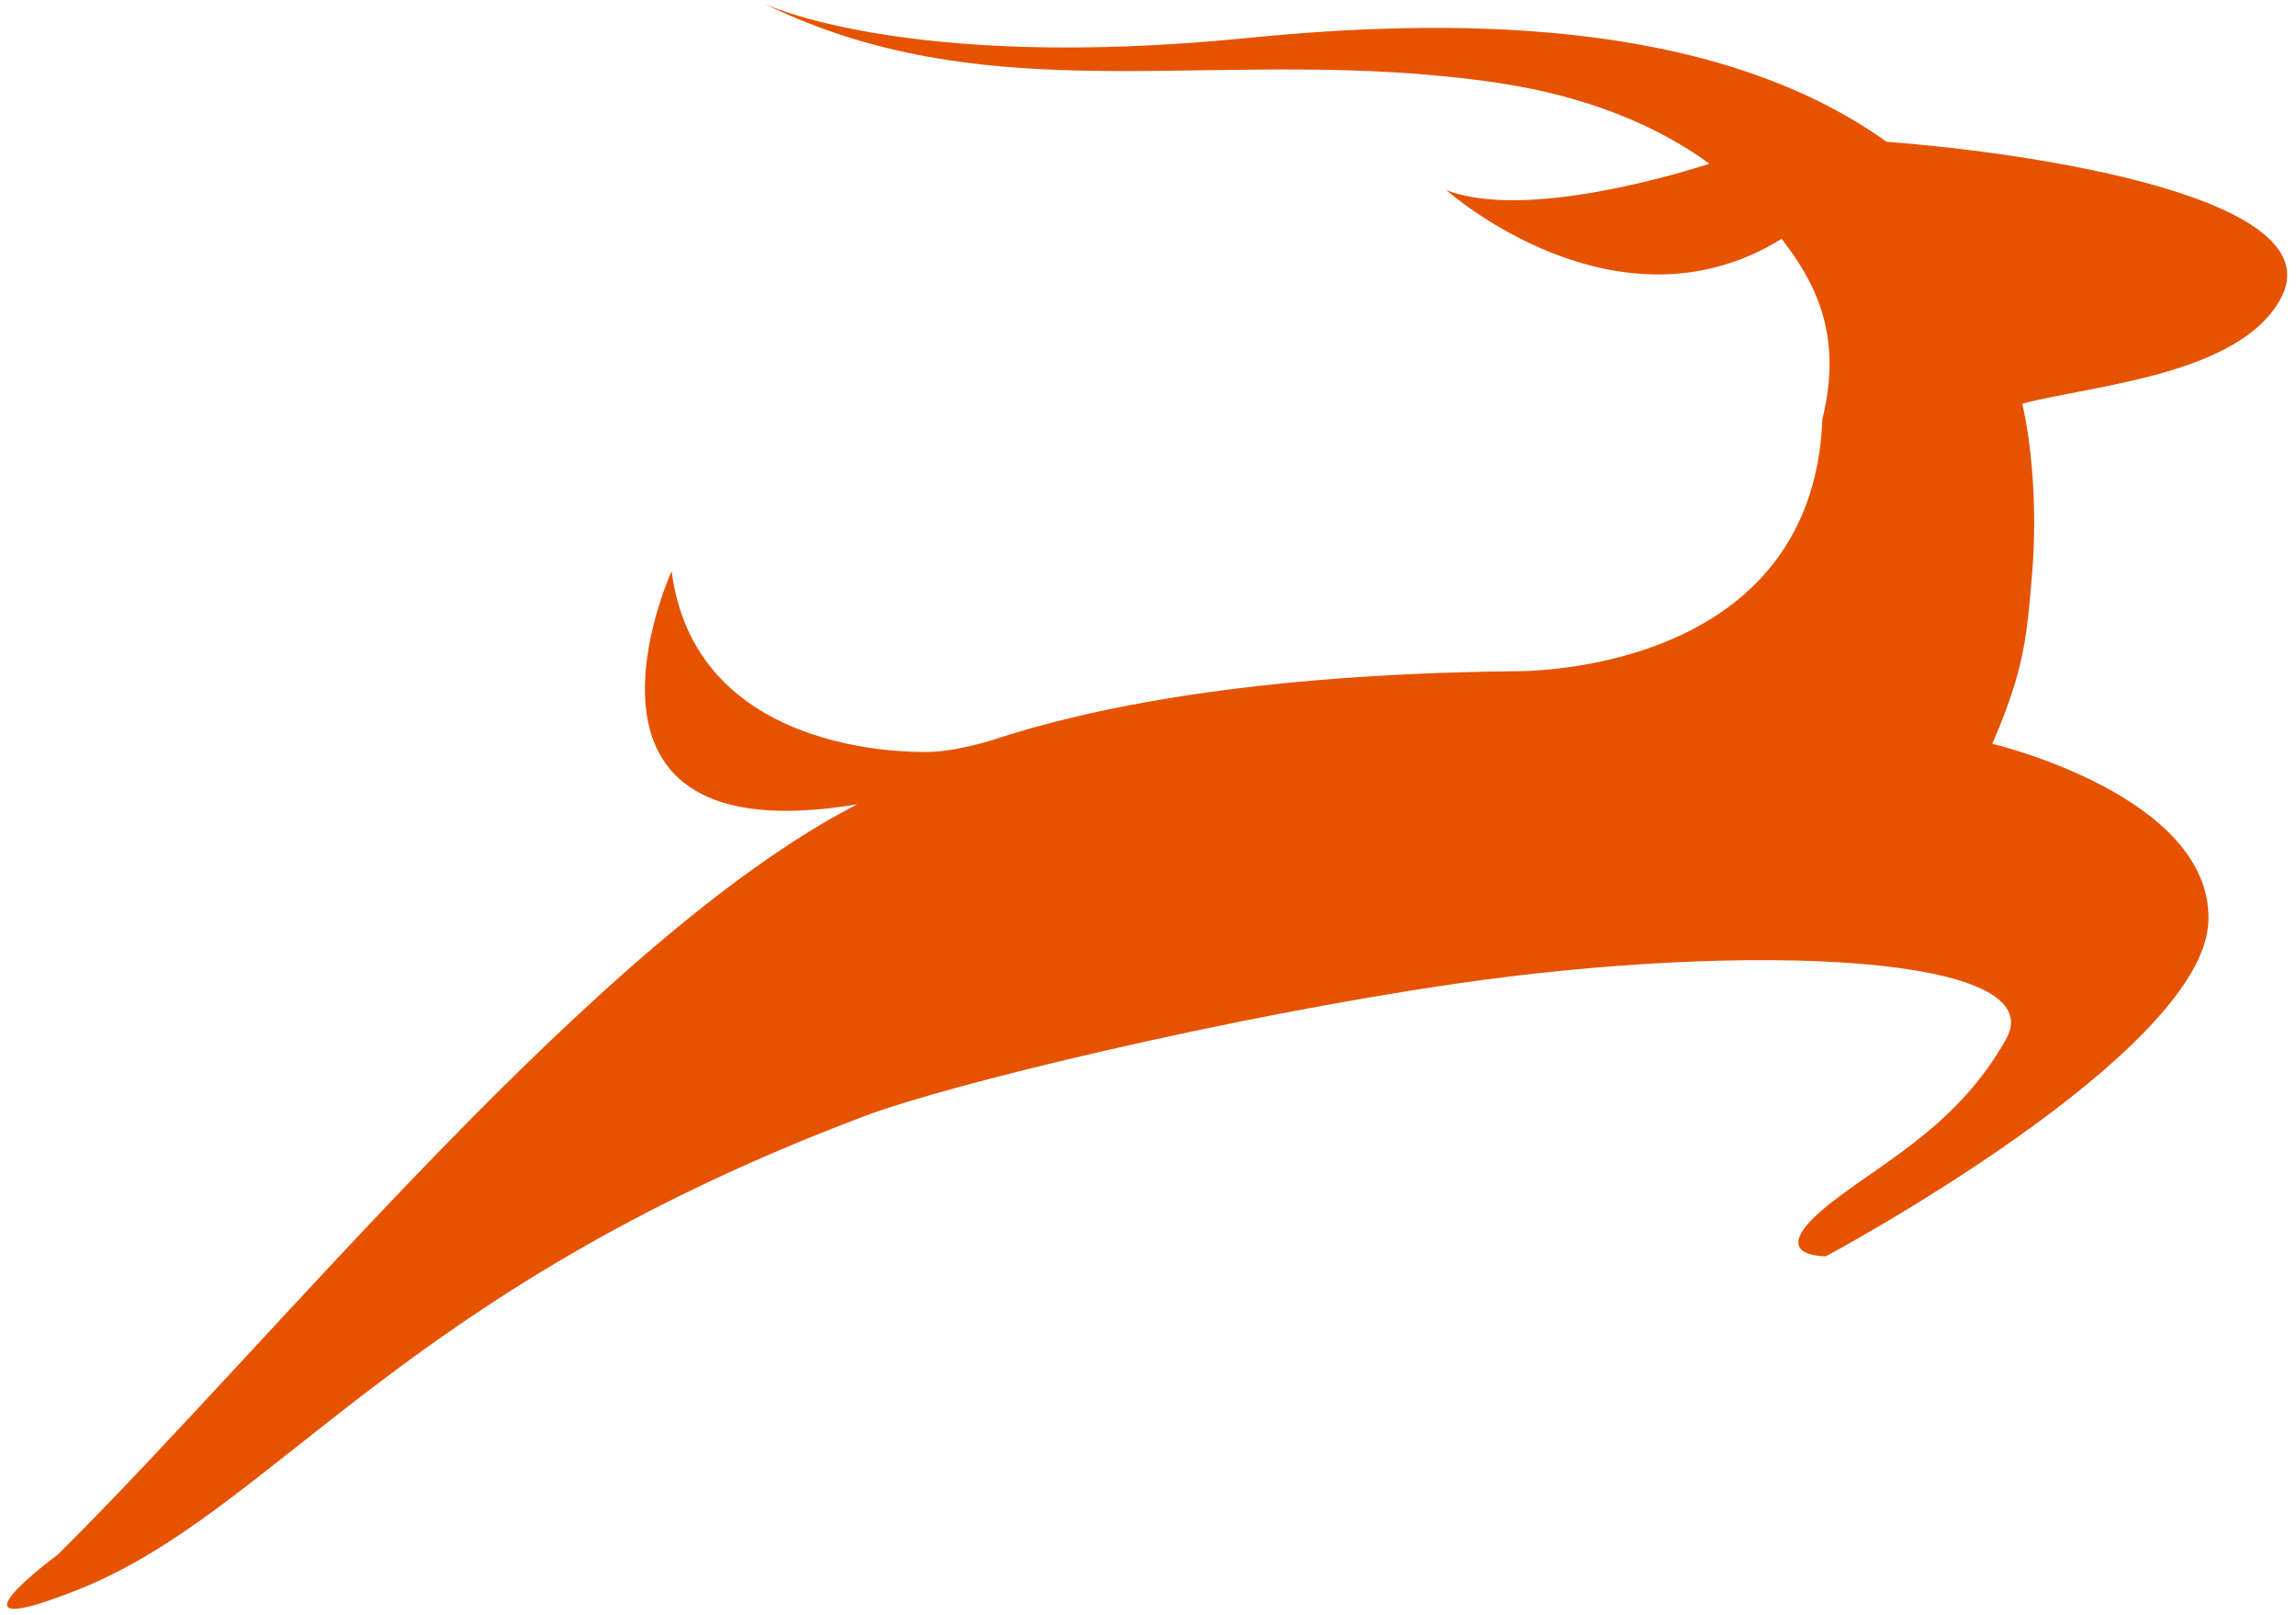
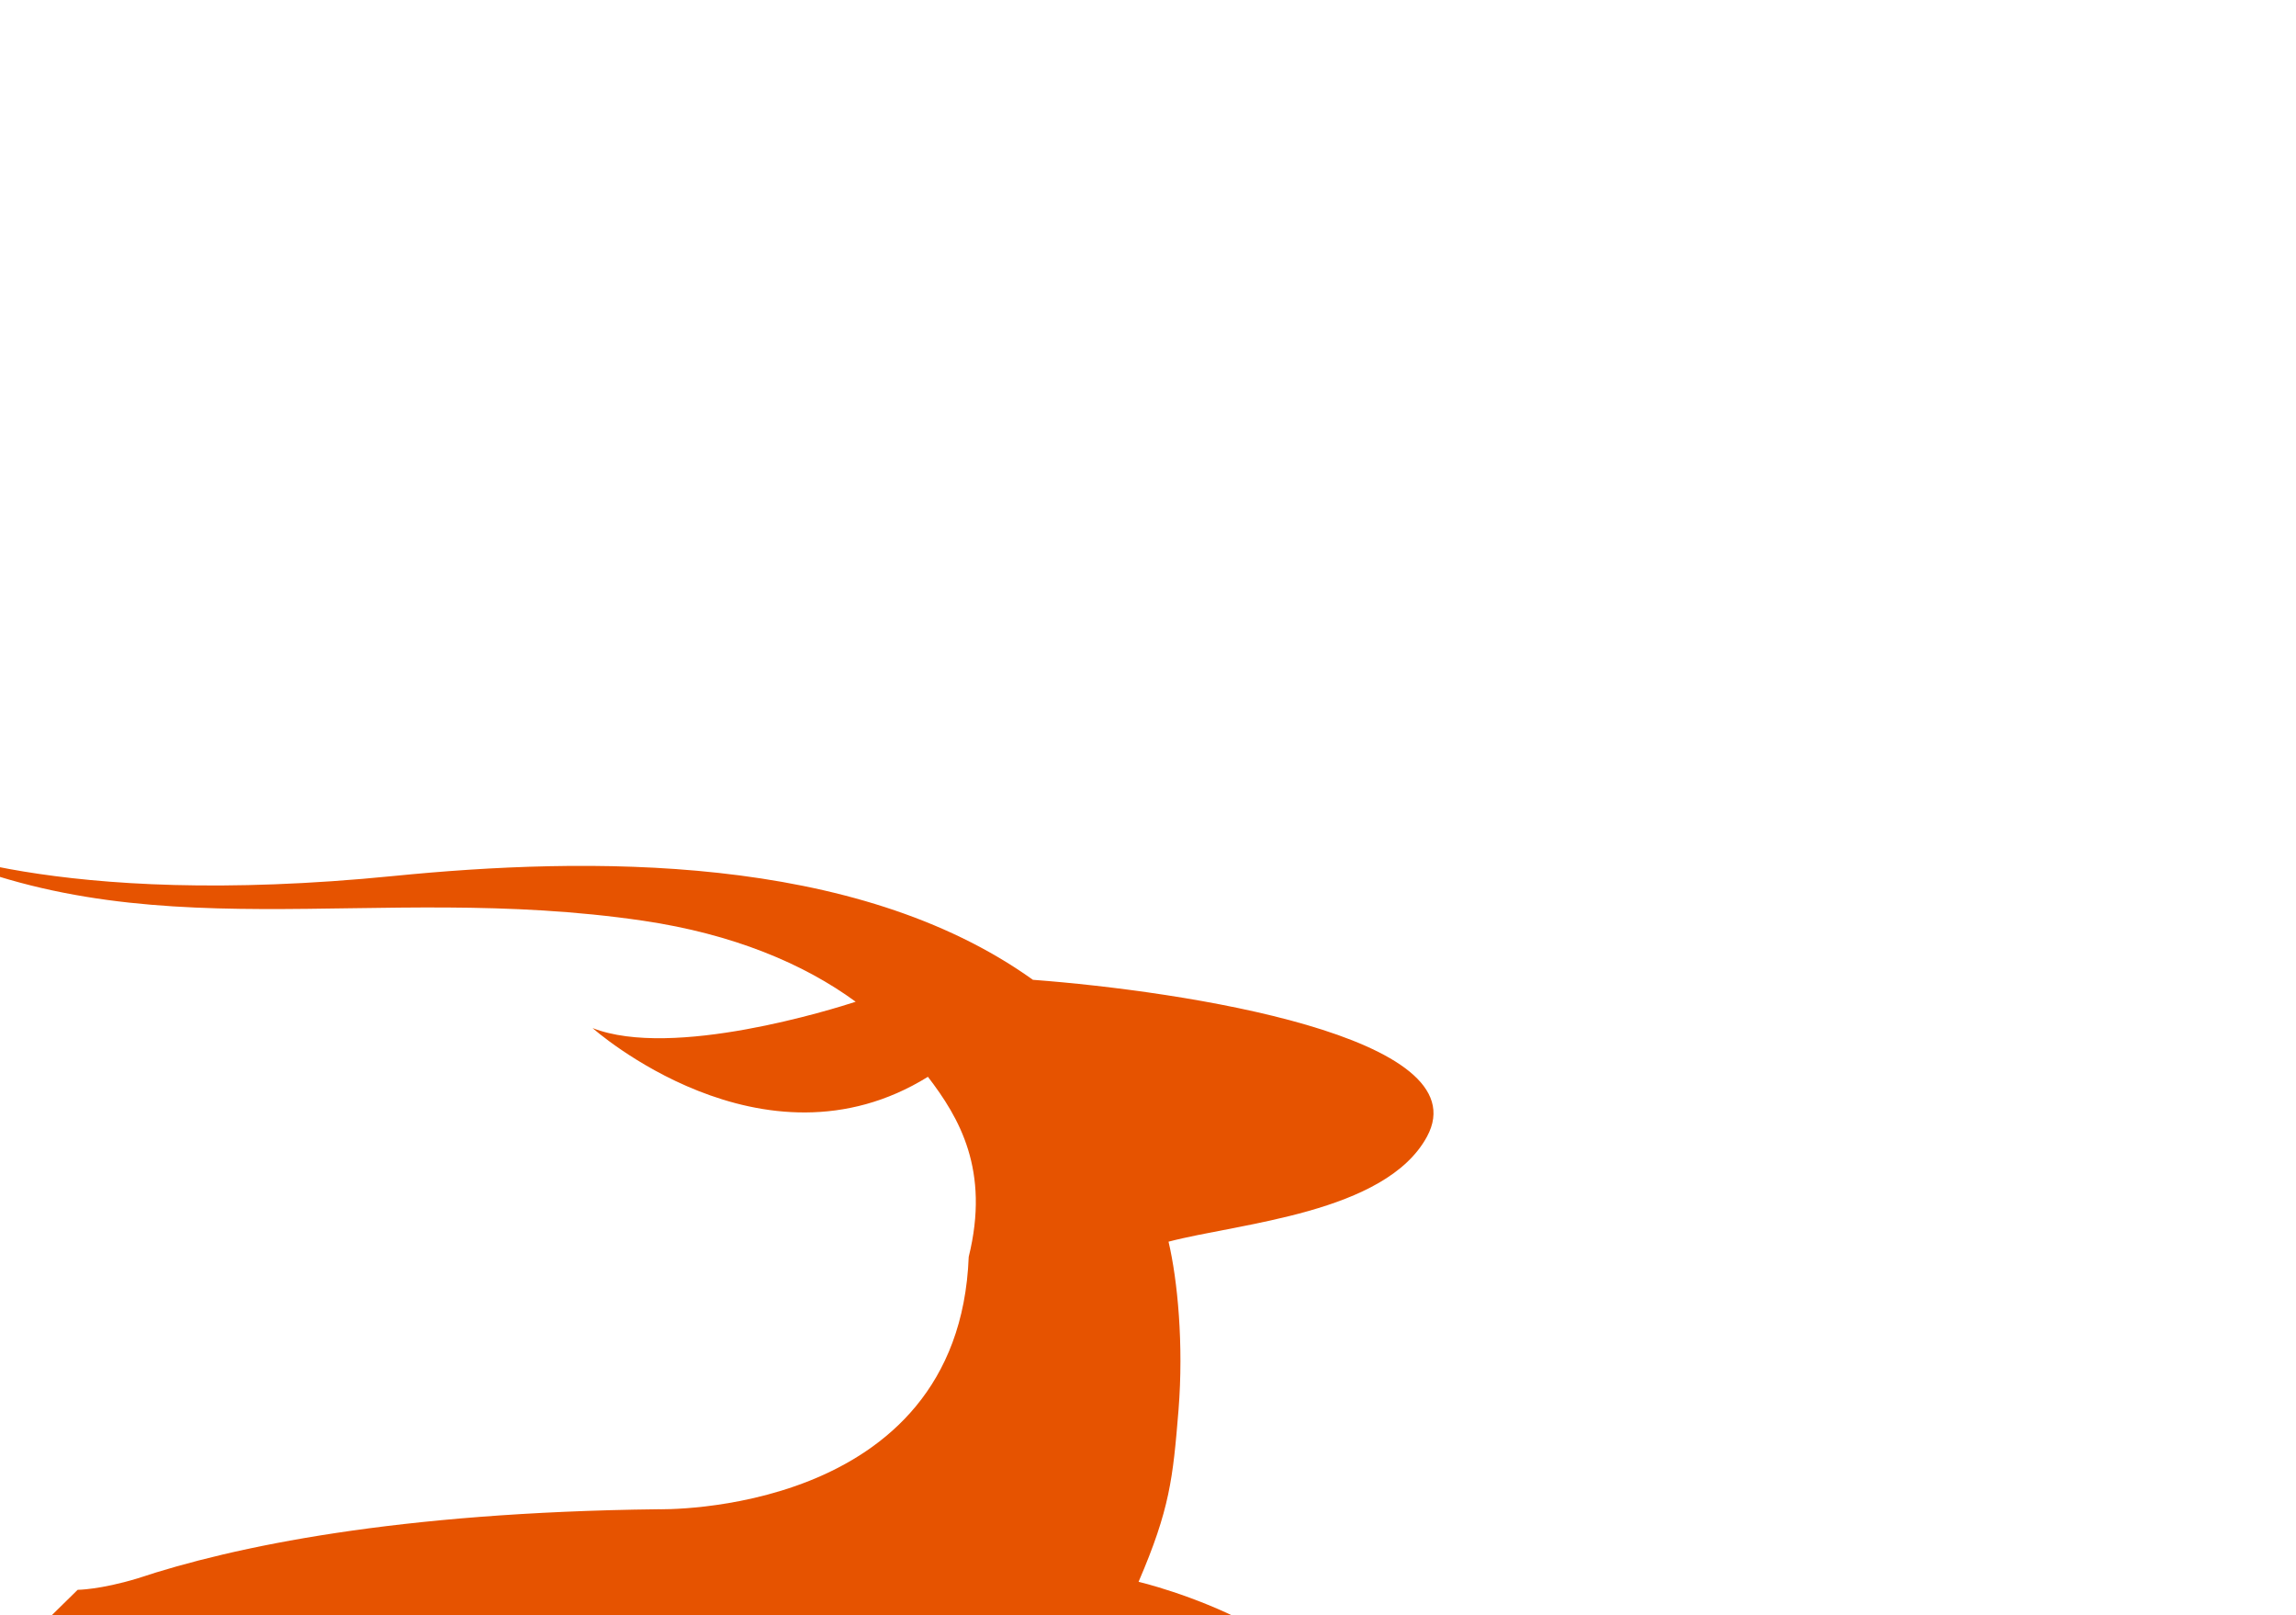
<svg xmlns="http://www.w3.org/2000/svg" width="246" height="173" fill="none">
-   <path fill="#E65300" d="M8.32 170.29c-15.68 6.22-2.12-3.78-2.12-3.78 23.49-23.26 57.77-66.01 85.65-80.36-33.88 5.69-19.89-24.97-19.89-24.97 2.66 20.64 27.83 19.35 27.83 19.35s2.39-.01 6.37-1.21c10.35-3.44 27.83-7.09 55.82-7.42 0 0 32.21.86 33.28-27.03 2.3-9.3-1.02-14.92-4.37-19.29-17.73 10.98-35.93-5.22-35.93-5.22 8.59 3.36 25.86-2.06 28.19-2.82-5.59-4.1-13.2-7.26-22.72-8.67-29.3-4.33-53.46 3.8-78.59-8.49 0 0 15.22 7.34 51.8 3.69 20.62-2.05 49.4-2.54 68.5 11.12 16.11 1.21 48.04 6.08 42.22 16.8-4.46 8.22-20.18 9.27-27.69 11.25.97 4.12 1.63 11 1.07 18.02-.6 7.34-.93 10.63-4.28 18.41 0 0 23.5 5.54 23.16 18.92-.36 14.26-40.98 35.97-40.98 35.97s-7.18.19.83-5.95c5.82-4.46 13.36-8.24 18.46-17.29 5.13-9.05-27.4-10.55-59.02-5.94-24.32 3.54-54.11 10.71-63.28 14.17-50.07 18.86-63.19 42.36-84.31 50.74" />
+   <path fill="#E65300" d="M8.32 170.29s2.39-.01 6.37-1.21c10.35-3.44 27.83-7.09 55.82-7.42 0 0 32.21.86 33.28-27.03 2.3-9.3-1.02-14.92-4.37-19.29-17.73 10.98-35.93-5.22-35.93-5.22 8.59 3.36 25.86-2.06 28.19-2.82-5.59-4.1-13.2-7.26-22.72-8.67-29.3-4.33-53.46 3.8-78.59-8.49 0 0 15.22 7.34 51.8 3.69 20.62-2.05 49.4-2.54 68.5 11.12 16.11 1.21 48.04 6.08 42.22 16.8-4.46 8.22-20.18 9.27-27.69 11.25.97 4.12 1.63 11 1.07 18.02-.6 7.34-.93 10.63-4.28 18.41 0 0 23.5 5.54 23.16 18.92-.36 14.26-40.98 35.97-40.98 35.97s-7.18.19.83-5.95c5.82-4.46 13.36-8.24 18.46-17.29 5.13-9.05-27.4-10.55-59.02-5.94-24.32 3.54-54.11 10.71-63.28 14.17-50.07 18.86-63.19 42.36-84.31 50.74" />
</svg>